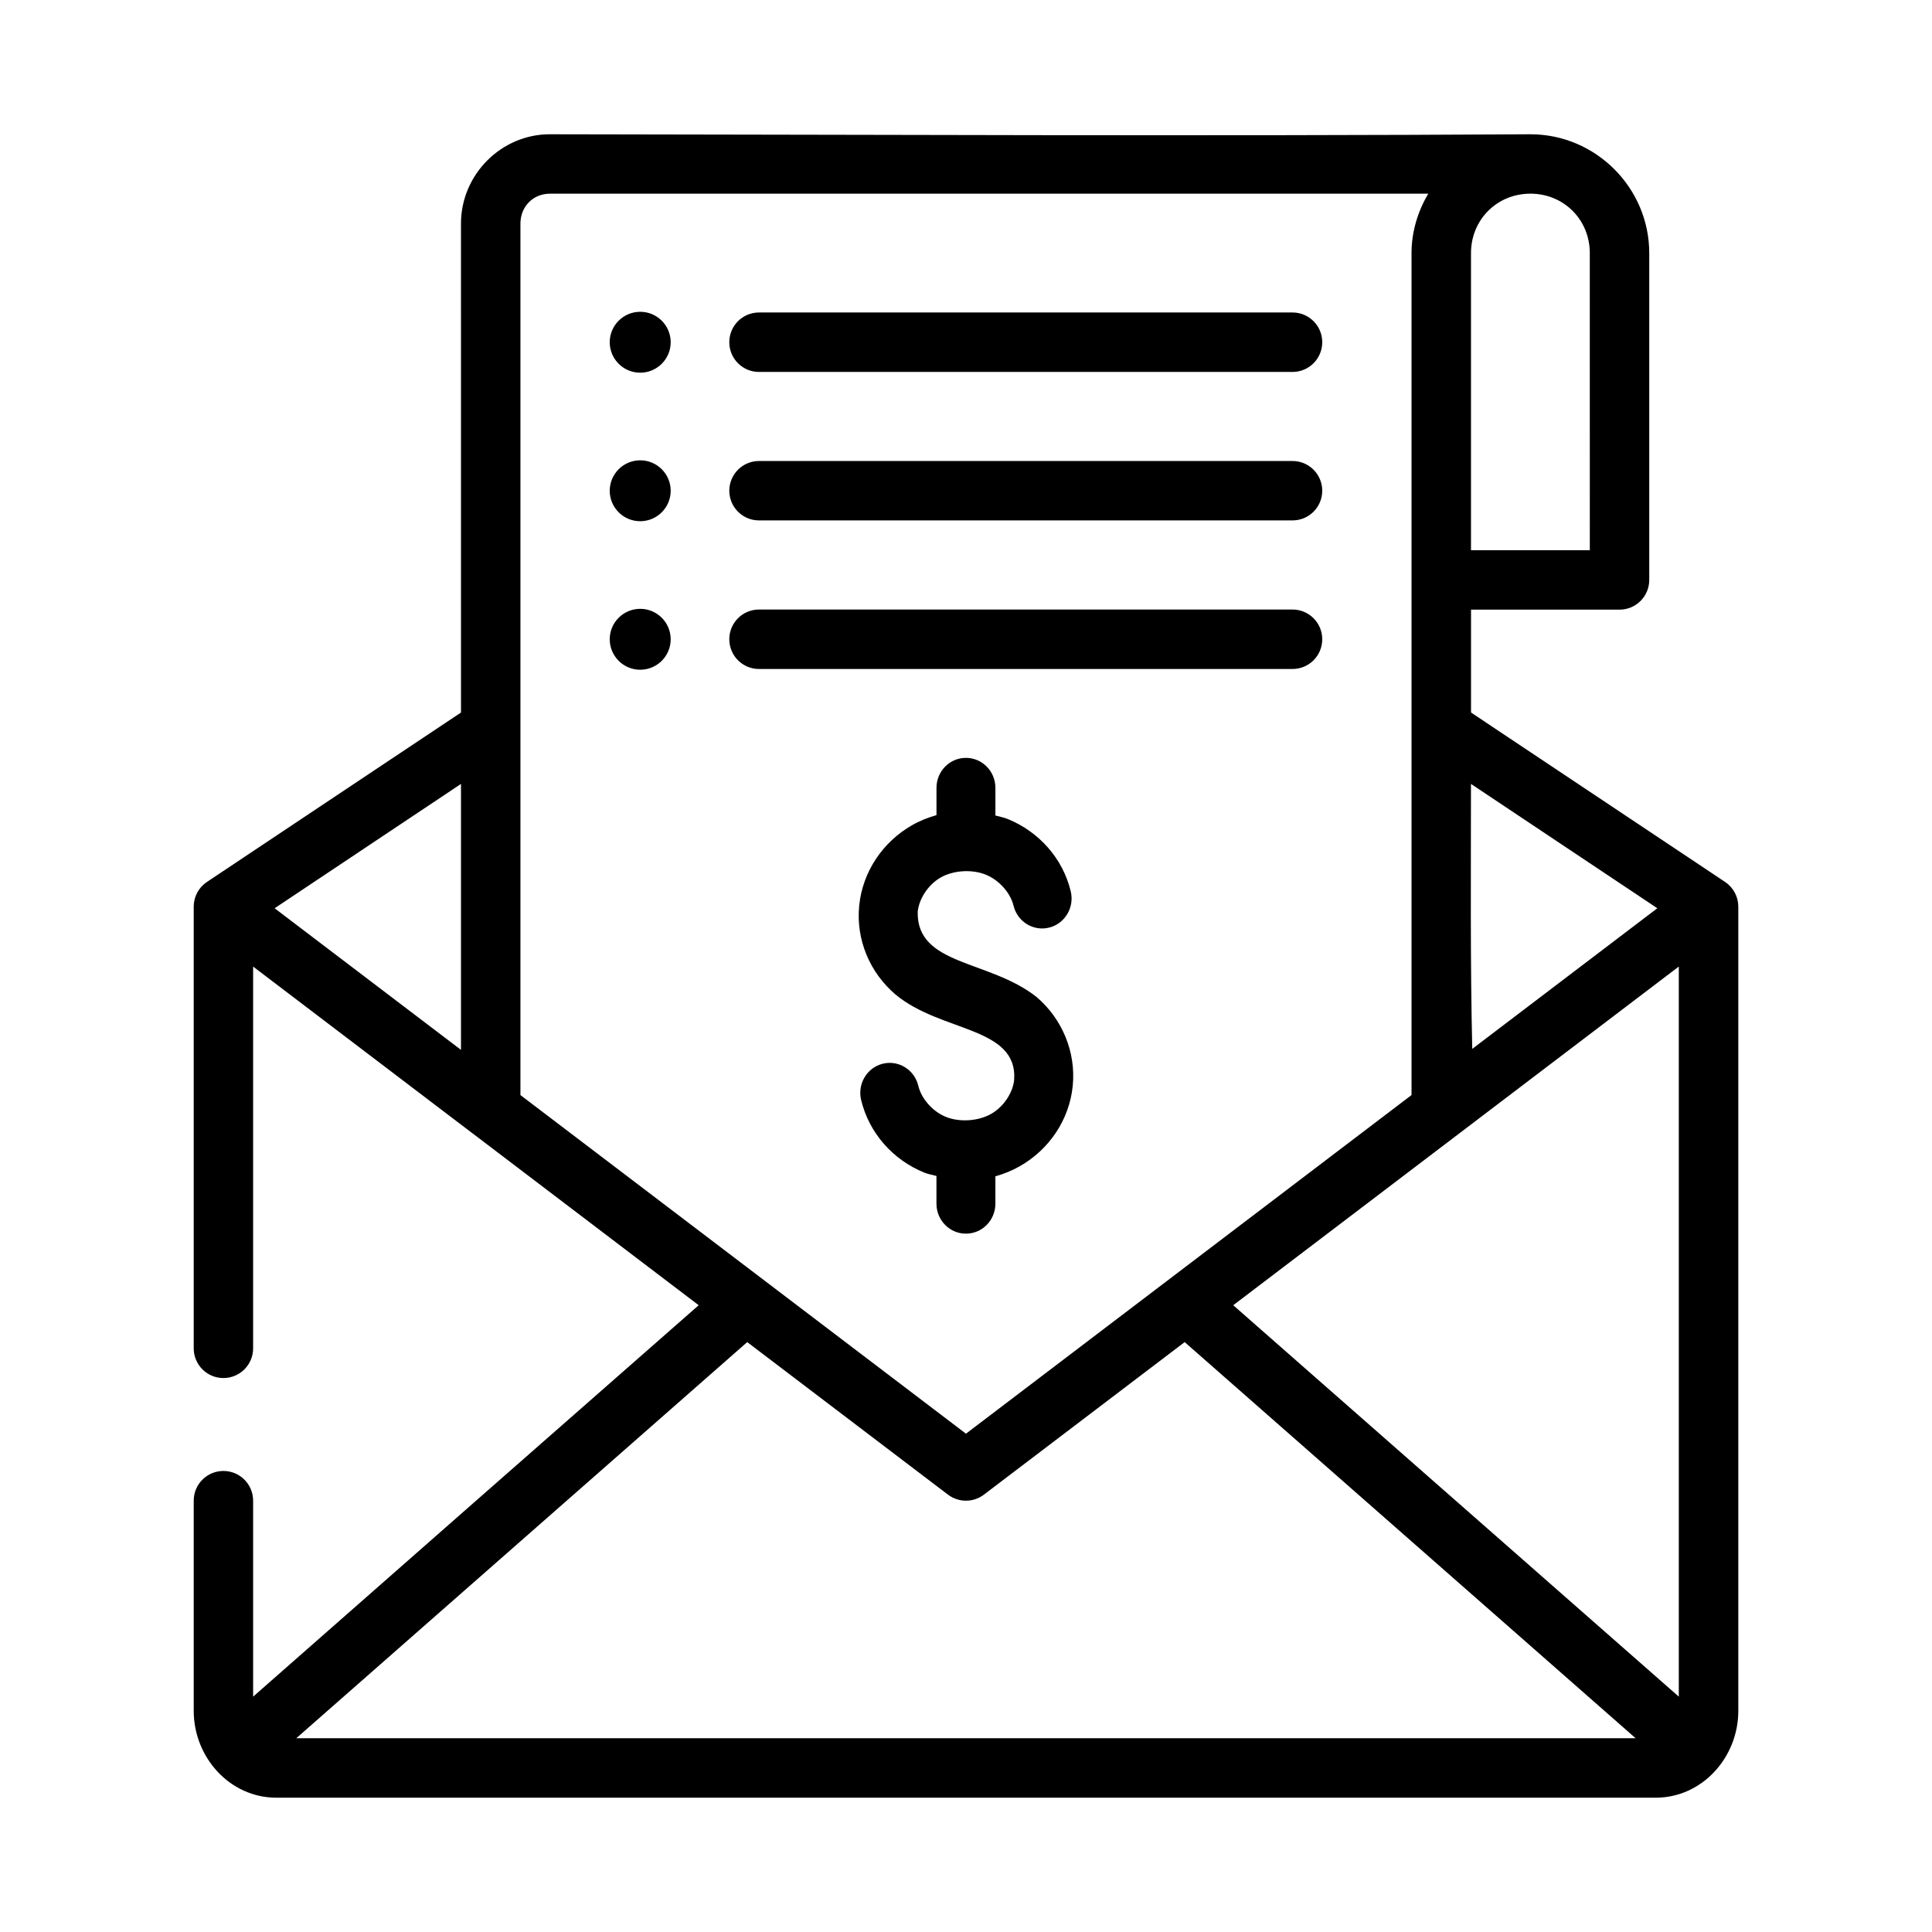
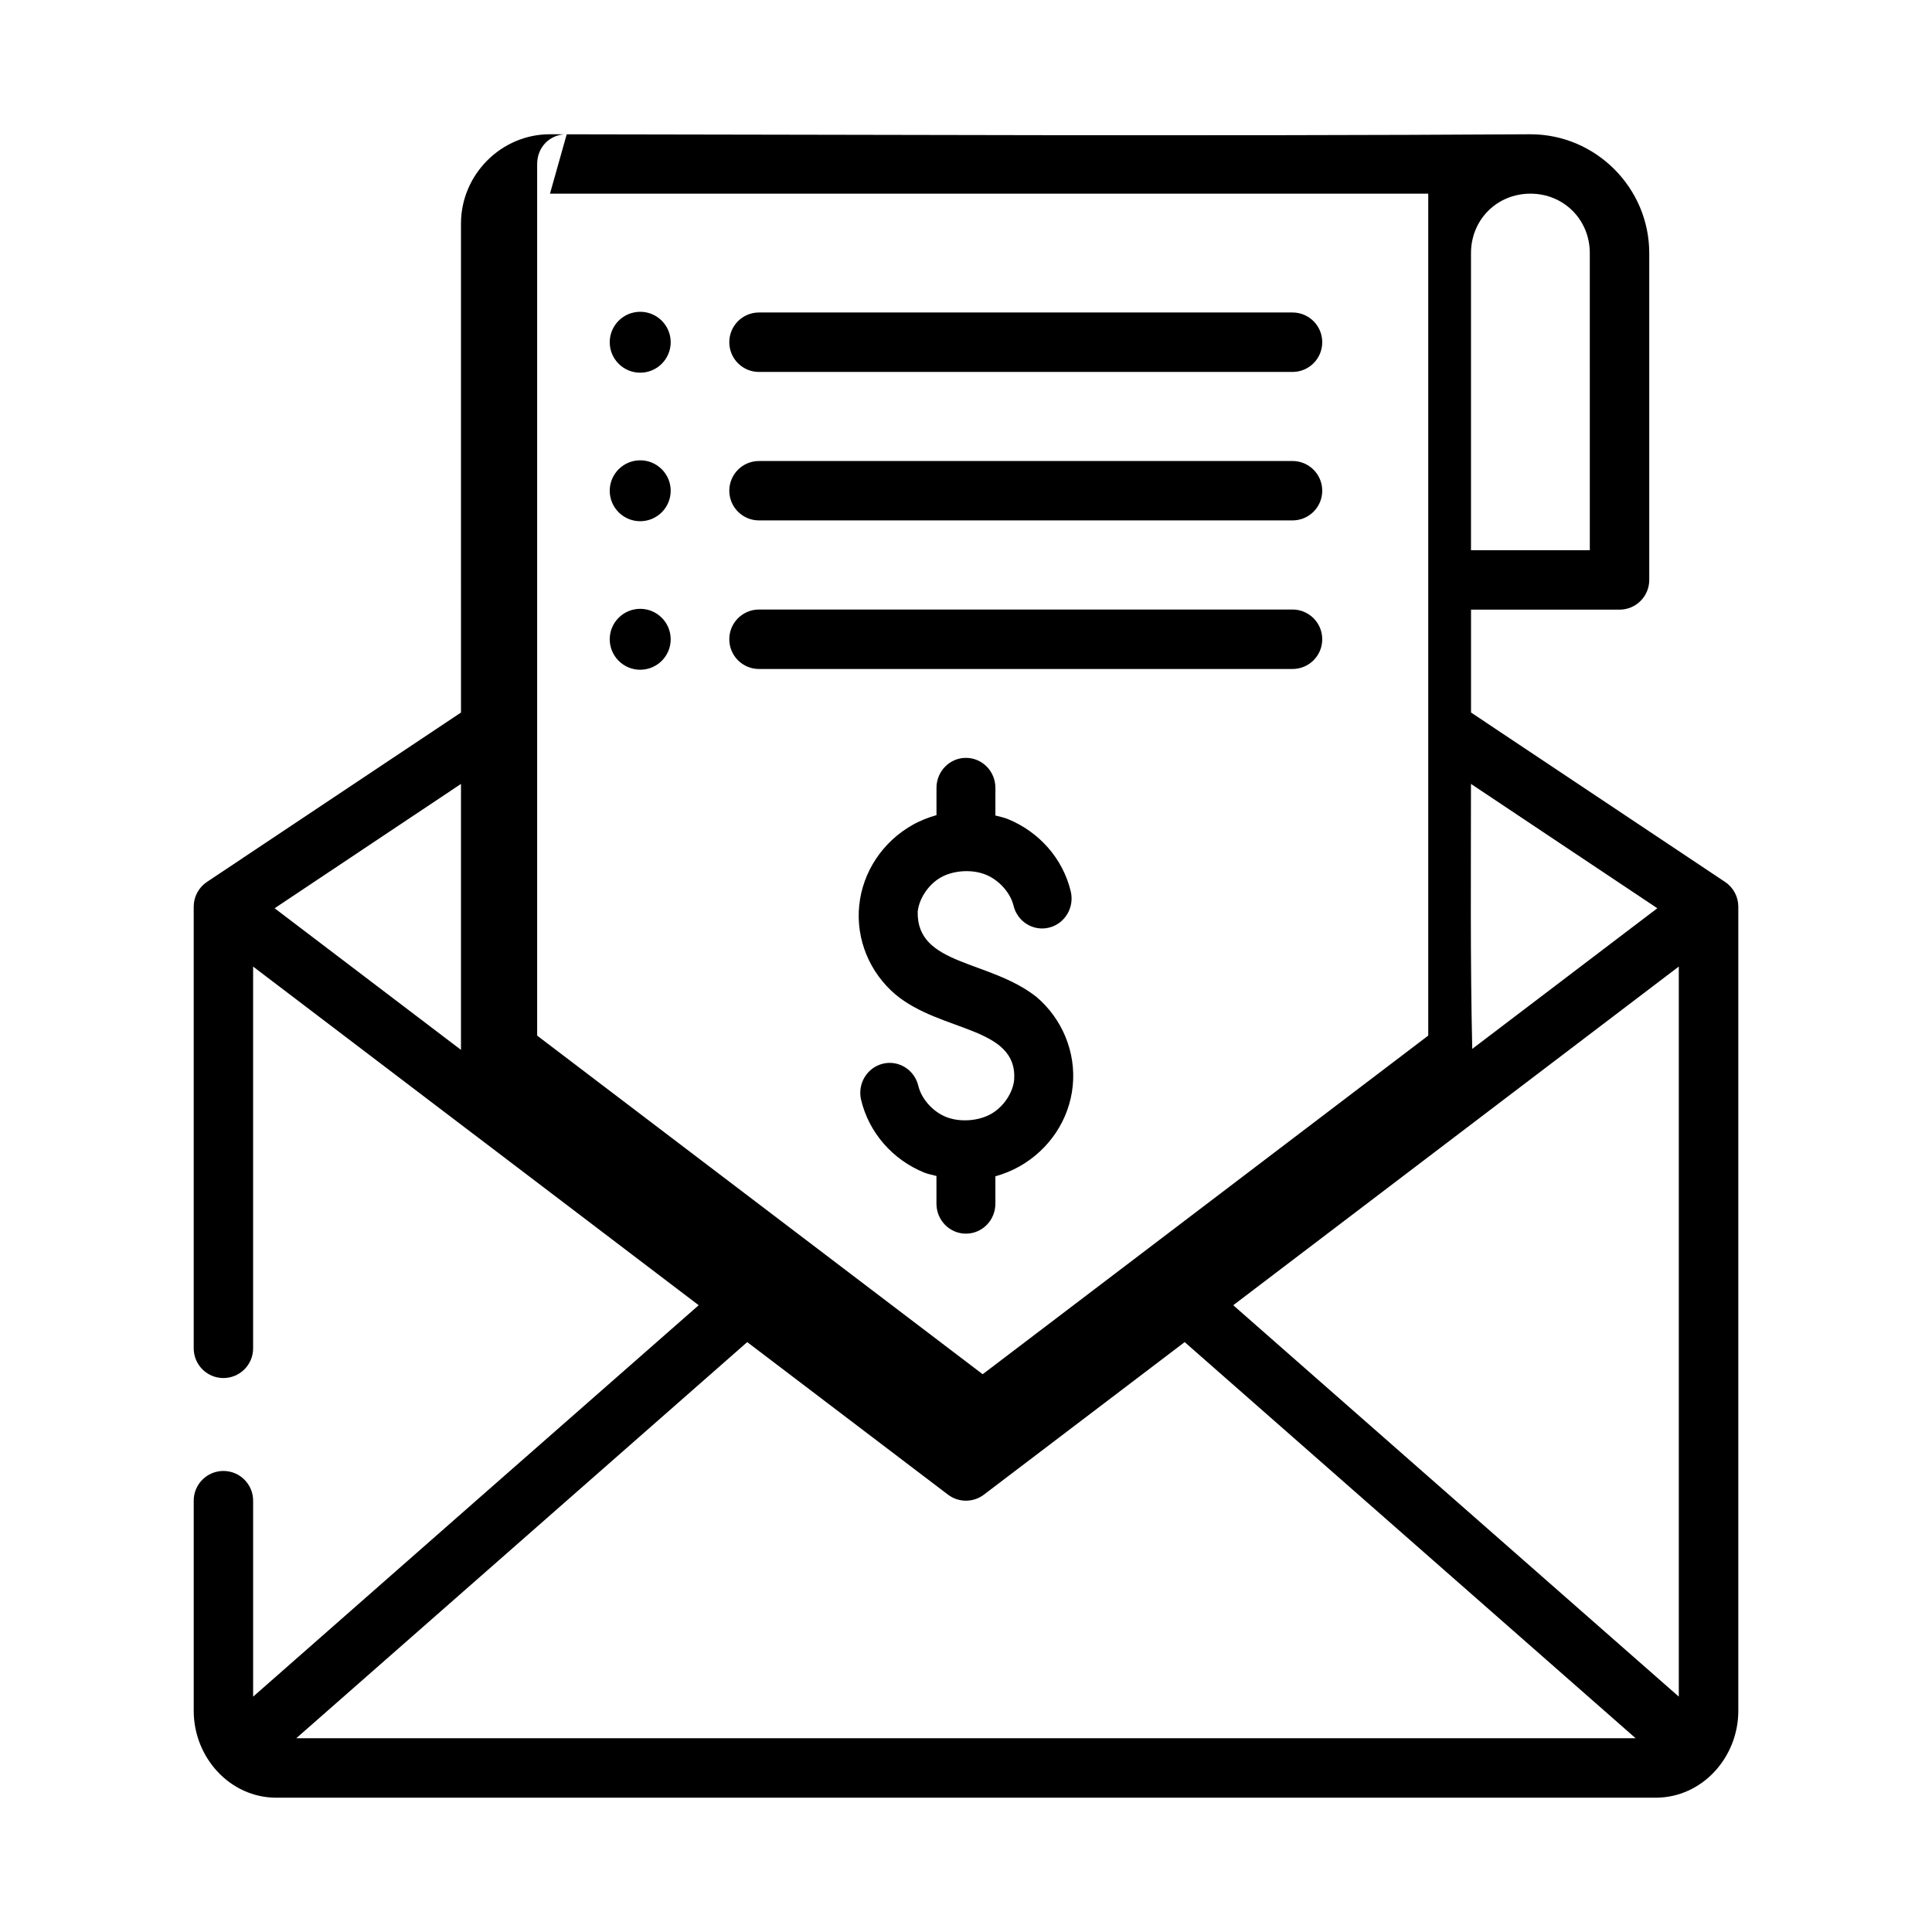
<svg xmlns="http://www.w3.org/2000/svg" fill="#000000" width="800px" height="800px" version="1.1" viewBox="144 144 512 512">
-   <path d="m289.75 179.58c-12.945-0.016-23.586 10.715-23.586 23.664l0.004 129.58-67.344 44.91c-2.176 1.457-3.484 3.902-3.488 6.519v117.04c-0.016 4.348 3.492 7.887 7.84 7.902 4.371 0.016 7.918-3.531 7.902-7.902v-101.14l58.195 44.234c-0.012 0.008-0.02 0.008-0.031 0.016h0.062l59.855 45.496c-39.395 34.539-78.73 69.145-118.08 103.73v-51.906c0.016-4.371-3.531-7.918-7.902-7.902-4.348 0.016-7.859 3.555-7.84 7.902v55.672c0 12.316 9.559 23.016 21.91 23.016h365.51c12.352 0 21.91-10.699 21.91-23.016v-213.14c-0.008-2.617-1.316-5.062-3.488-6.519l-67.344-44.91v-27.262h39.328c4.371 0.016 7.918-3.531 7.902-7.902v-86.574c0-17.309-14.18-31.504-31.488-31.504-86.285 0.531-173.28 0.102-259.82 0zm0 15.742h232.75c-2.734 4.66-4.43 10-4.43 15.758v223.12c-39.336 29.922-78.719 59.836-118.08 89.742l-118.07-89.738v-230.96c0-4.496 3.344-7.918 7.84-7.918zm259.82 0c8.859 0 15.742 6.902 15.742 15.758l0.004 78.738h-31.488v-78.734c0-8.859 6.887-15.758 15.742-15.758zm-235.9 31.305c-4.461-0.004-8.082 3.609-8.086 8.07 0.004 4.461 3.625 8.078 8.086 8.07 4.457-0.004 8.066-3.617 8.07-8.07-0.004-4.457-3.617-8.066-8.07-8.07zm31.504 0.184c-4.379-0.016-7.93 3.539-7.902 7.918 0.016 4.348 3.555 7.859 7.902 7.84h141.33c4.348 0.016 7.887-3.492 7.902-7.84 0.027-4.379-3.523-7.934-7.902-7.918zm-31.504 39.176c-4.461-0.004-8.082 3.609-8.086 8.07 0.004 4.461 3.625 8.078 8.086 8.07 4.457-0.004 8.066-3.617 8.07-8.07-0.004-4.457-3.617-8.066-8.07-8.07zm31.504 0.184c-4.371-0.016-7.918 3.531-7.902 7.902 0.016 4.348 3.555 7.859 7.902 7.84h141.33c4.348 0.016 7.887-3.492 7.902-7.84 0.016-4.371-3.531-7.918-7.902-7.902zm-31.504 39.176c-4.461-0.004-8.082 3.609-8.086 8.07 0.004 4.461 3.625 8.078 8.086 8.07 4.457-0.004 8.066-3.617 8.07-8.07-0.004-4.457-3.617-8.066-8.07-8.07zm31.504 0.184c-4.379-0.016-7.93 3.539-7.902 7.918 0.016 4.348 3.555 7.859 7.902 7.84h141.33c4.348 0.016 7.887-3.492 7.902-7.84 0.027-4.379-3.523-7.934-7.902-7.918zm54.812 39.312c-4.301-0.008-7.793 3.535-7.809 7.918v7.258c-2.227 0.629-4.398 1.484-6.457 2.66-7.773 4.43-13.117 12.324-14.023 21.309-0.902 8.984 2.793 17.777 9.625 23.57 12.035 10.066 32.379 8.43 31.441 22.617-0.34 3.363-2.731 7.102-6.106 9.023s-8.359 2.266-11.992 0.785-6.512-4.922-7.305-8.227c-1.012-4.266-5.223-6.887-9.41-5.859-4.188 1.031-6.762 5.324-5.75 9.594 2.106 8.773 8.438 15.879 16.711 19.25 1.059 0.43 2.172 0.605 3.258 0.906v7.32c-0.008 4.402 3.492 7.973 7.809 7.965 4.316 0.008 7.82-3.562 7.809-7.965v-7.227c2.231-0.637 4.41-1.5 6.473-2.676 7.773-4.43 13.117-12.281 14.023-21.262 0.902-8.984-2.793-17.824-9.625-23.617-12.551-9.902-31.781-8.219-31.457-22.574 0.34-3.363 2.731-7.148 6.106-9.07s8.312-2.219 11.945-0.738c3.633 1.48 6.559 4.922 7.348 8.227 1.039 4.25 5.254 6.84 9.426 5.797 4.18-1.035 6.75-5.332 5.734-9.594-2.106-8.773-8.438-15.816-16.711-19.188-1.062-0.434-2.168-0.621-3.258-0.922v-7.363c-0.016-4.383-3.512-7.922-7.809-7.914zm-133.82 6.902v70.48l-49.387-37.527zm267.66 0 49.383 32.949-49.047 37.27c-0.547-23.402-0.34-46.812-0.34-70.219zm55.074 48.402v193.48l-118.08-103.73zm-246.88 99.523 53.199 40.422c2.816 2.141 6.715 2.141 9.531 0l53.199-40.422 119.51 104.98-354.95 0.004c39.836-34.996 79.688-69.977 119.51-104.98z" />
+   <path d="m289.75 179.58c-12.945-0.016-23.586 10.715-23.586 23.664l0.004 129.58-67.344 44.91c-2.176 1.457-3.484 3.902-3.488 6.519v117.04c-0.016 4.348 3.492 7.887 7.84 7.902 4.371 0.016 7.918-3.531 7.902-7.902v-101.14l58.195 44.234c-0.012 0.008-0.02 0.008-0.031 0.016h0.062l59.855 45.496c-39.395 34.539-78.73 69.145-118.08 103.73v-51.906c0.016-4.371-3.531-7.918-7.902-7.902-4.348 0.016-7.859 3.555-7.84 7.902v55.672c0 12.316 9.559 23.016 21.91 23.016h365.51c12.352 0 21.91-10.699 21.91-23.016v-213.14c-0.008-2.617-1.316-5.062-3.488-6.519l-67.344-44.91v-27.262h39.328c4.371 0.016 7.918-3.531 7.902-7.902v-86.574c0-17.309-14.18-31.504-31.488-31.504-86.285 0.531-173.28 0.102-259.82 0zm0 15.742h232.75v223.12c-39.336 29.922-78.719 59.836-118.08 89.742l-118.07-89.738v-230.96c0-4.496 3.344-7.918 7.84-7.918zm259.82 0c8.859 0 15.742 6.902 15.742 15.758l0.004 78.738h-31.488v-78.734c0-8.859 6.887-15.758 15.742-15.758zm-235.9 31.305c-4.461-0.004-8.082 3.609-8.086 8.07 0.004 4.461 3.625 8.078 8.086 8.07 4.457-0.004 8.066-3.617 8.07-8.07-0.004-4.457-3.617-8.066-8.07-8.07zm31.504 0.184c-4.379-0.016-7.93 3.539-7.902 7.918 0.016 4.348 3.555 7.859 7.902 7.84h141.33c4.348 0.016 7.887-3.492 7.902-7.84 0.027-4.379-3.523-7.934-7.902-7.918zm-31.504 39.176c-4.461-0.004-8.082 3.609-8.086 8.07 0.004 4.461 3.625 8.078 8.086 8.07 4.457-0.004 8.066-3.617 8.07-8.07-0.004-4.457-3.617-8.066-8.07-8.07zm31.504 0.184c-4.371-0.016-7.918 3.531-7.902 7.902 0.016 4.348 3.555 7.859 7.902 7.84h141.33c4.348 0.016 7.887-3.492 7.902-7.84 0.016-4.371-3.531-7.918-7.902-7.902zm-31.504 39.176c-4.461-0.004-8.082 3.609-8.086 8.07 0.004 4.461 3.625 8.078 8.086 8.07 4.457-0.004 8.066-3.617 8.07-8.07-0.004-4.457-3.617-8.066-8.07-8.07zm31.504 0.184c-4.379-0.016-7.93 3.539-7.902 7.918 0.016 4.348 3.555 7.859 7.902 7.84h141.33c4.348 0.016 7.887-3.492 7.902-7.84 0.027-4.379-3.523-7.934-7.902-7.918zm54.812 39.312c-4.301-0.008-7.793 3.535-7.809 7.918v7.258c-2.227 0.629-4.398 1.484-6.457 2.66-7.773 4.43-13.117 12.324-14.023 21.309-0.902 8.984 2.793 17.777 9.625 23.57 12.035 10.066 32.379 8.43 31.441 22.617-0.34 3.363-2.731 7.102-6.106 9.023s-8.359 2.266-11.992 0.785-6.512-4.922-7.305-8.227c-1.012-4.266-5.223-6.887-9.41-5.859-4.188 1.031-6.762 5.324-5.75 9.594 2.106 8.773 8.438 15.879 16.711 19.25 1.059 0.43 2.172 0.605 3.258 0.906v7.32c-0.008 4.402 3.492 7.973 7.809 7.965 4.316 0.008 7.82-3.562 7.809-7.965v-7.227c2.231-0.637 4.41-1.5 6.473-2.676 7.773-4.43 13.117-12.281 14.023-21.262 0.902-8.984-2.793-17.824-9.625-23.617-12.551-9.902-31.781-8.219-31.457-22.574 0.34-3.363 2.731-7.148 6.106-9.07s8.312-2.219 11.945-0.738c3.633 1.48 6.559 4.922 7.348 8.227 1.039 4.25 5.254 6.84 9.426 5.797 4.18-1.035 6.75-5.332 5.734-9.594-2.106-8.773-8.438-15.816-16.711-19.188-1.062-0.434-2.168-0.621-3.258-0.922v-7.363c-0.016-4.383-3.512-7.922-7.809-7.914zm-133.82 6.902v70.48l-49.387-37.527zm267.66 0 49.383 32.949-49.047 37.27c-0.547-23.402-0.34-46.812-0.34-70.219zm55.074 48.402v193.48l-118.08-103.73zm-246.88 99.523 53.199 40.422c2.816 2.141 6.715 2.141 9.531 0l53.199-40.422 119.51 104.98-354.95 0.004c39.836-34.996 79.688-69.977 119.51-104.98z" />
</svg>